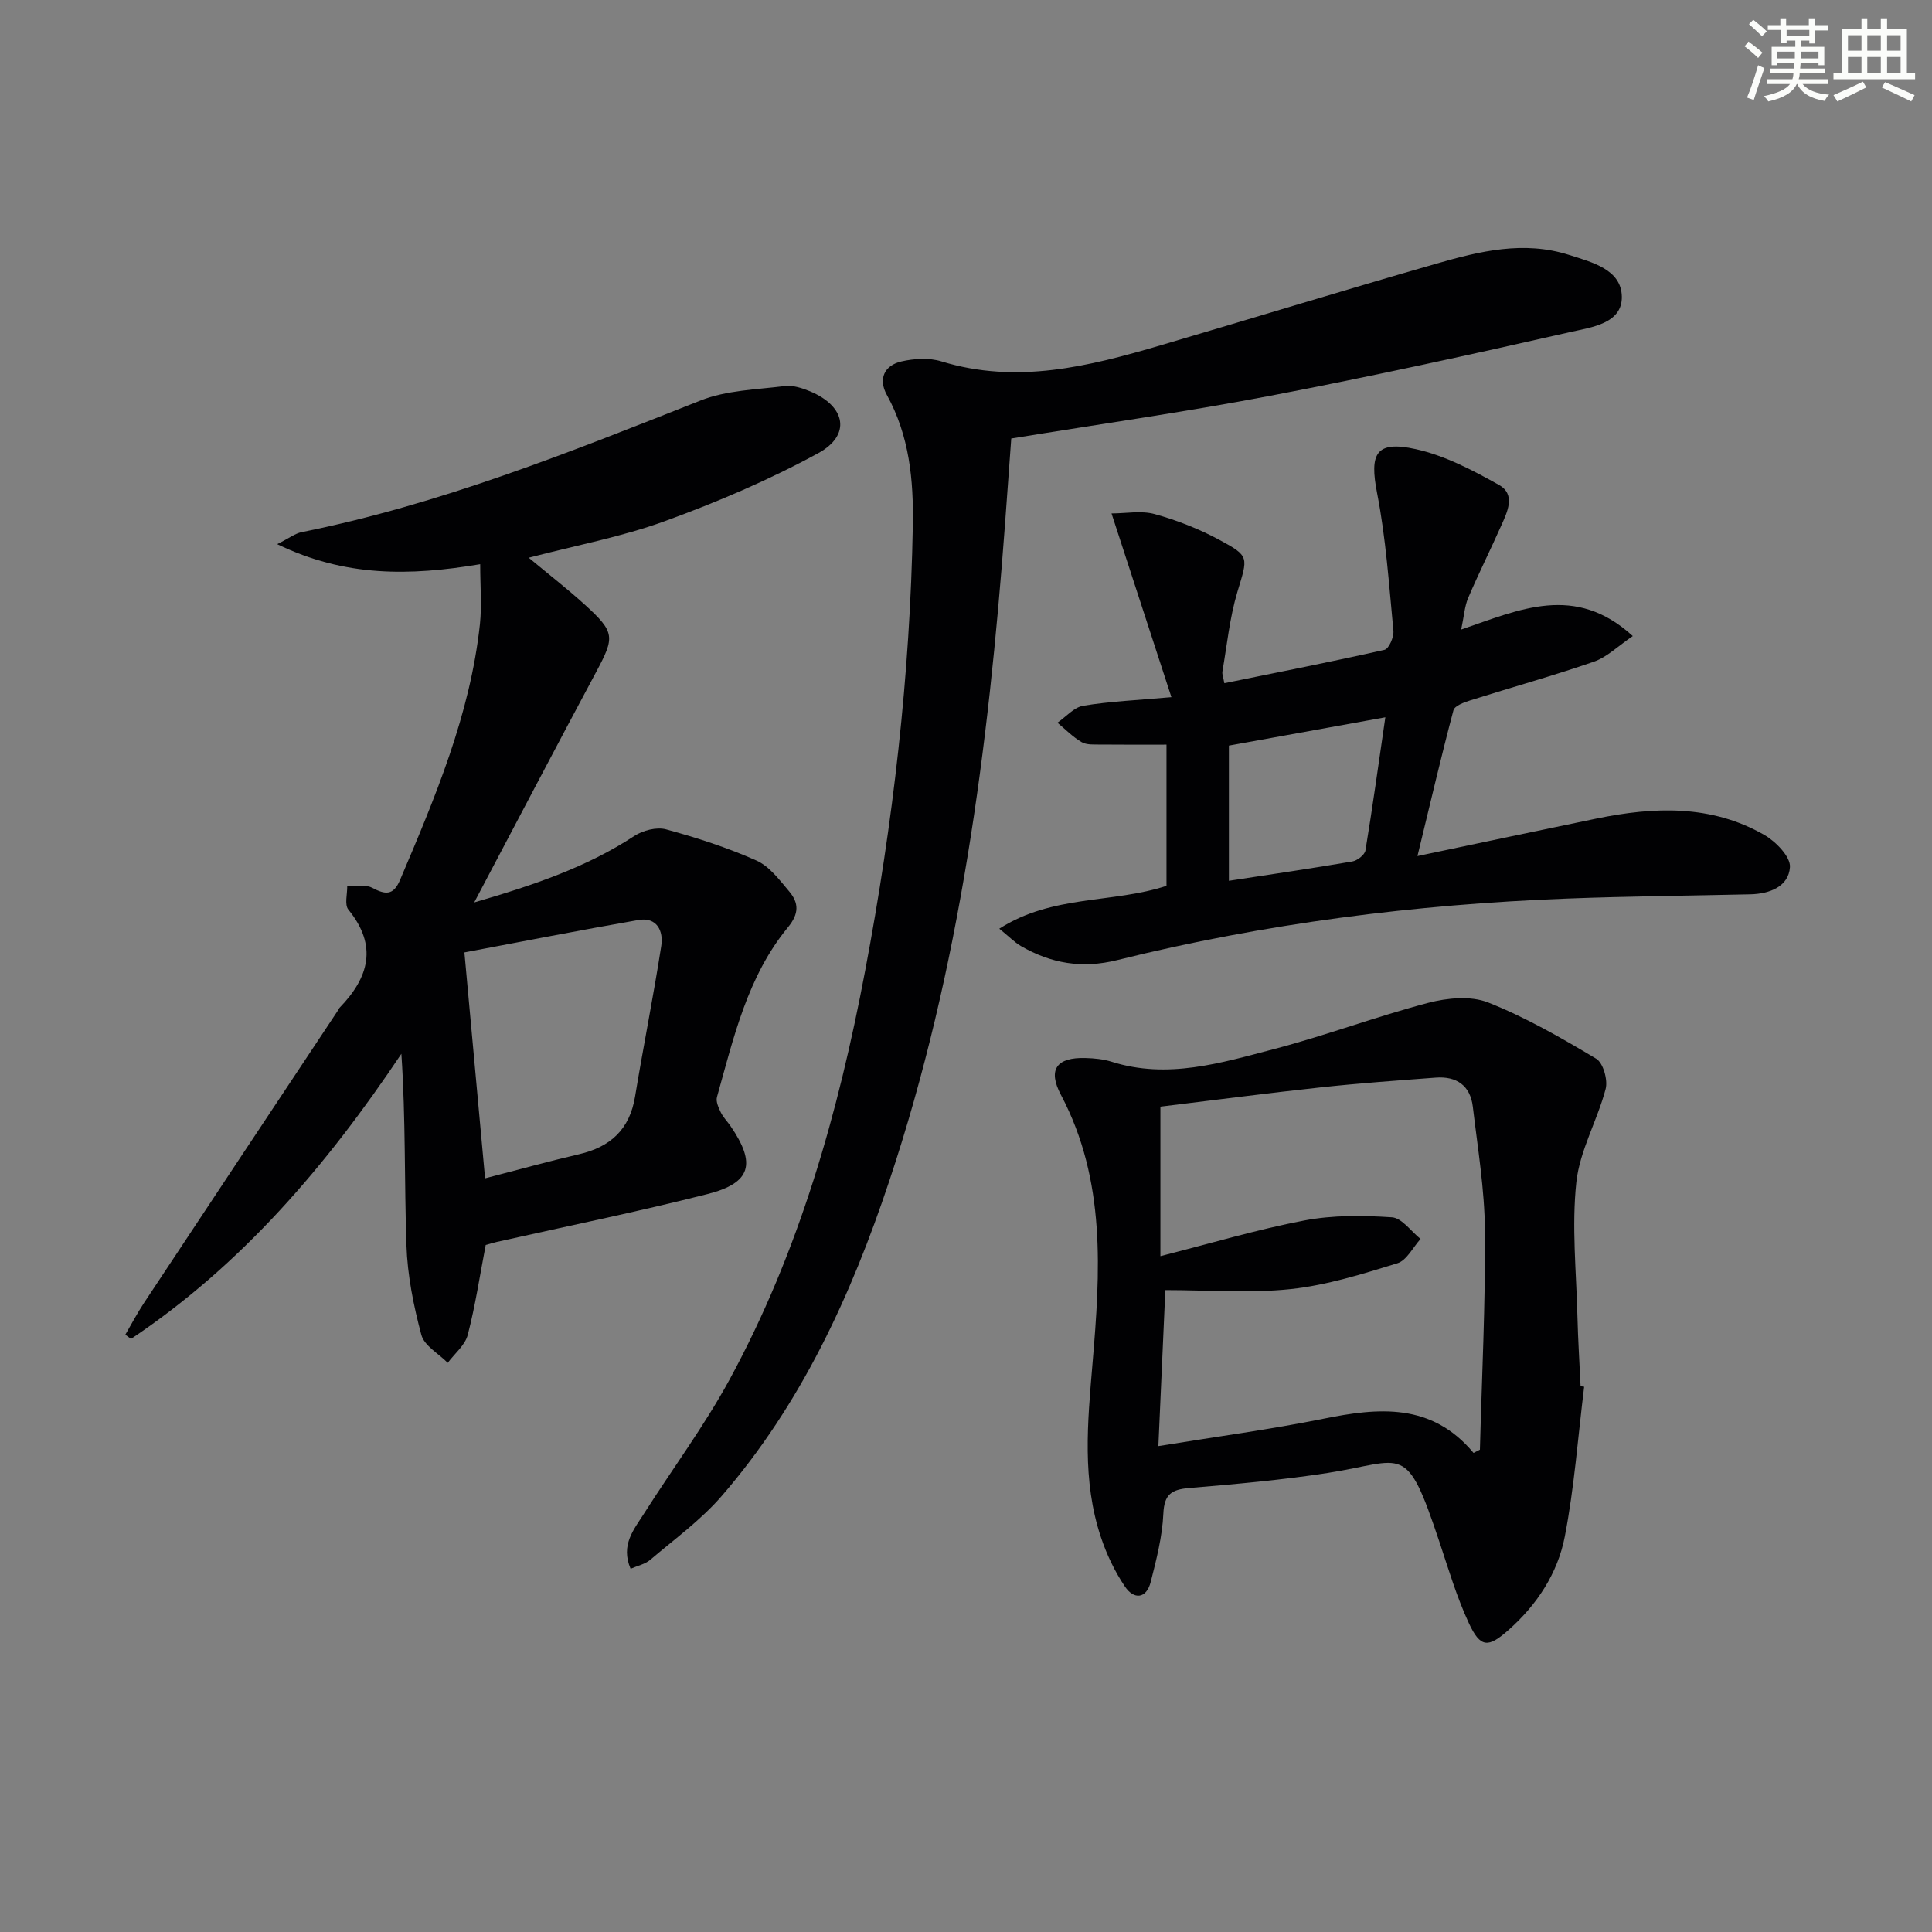
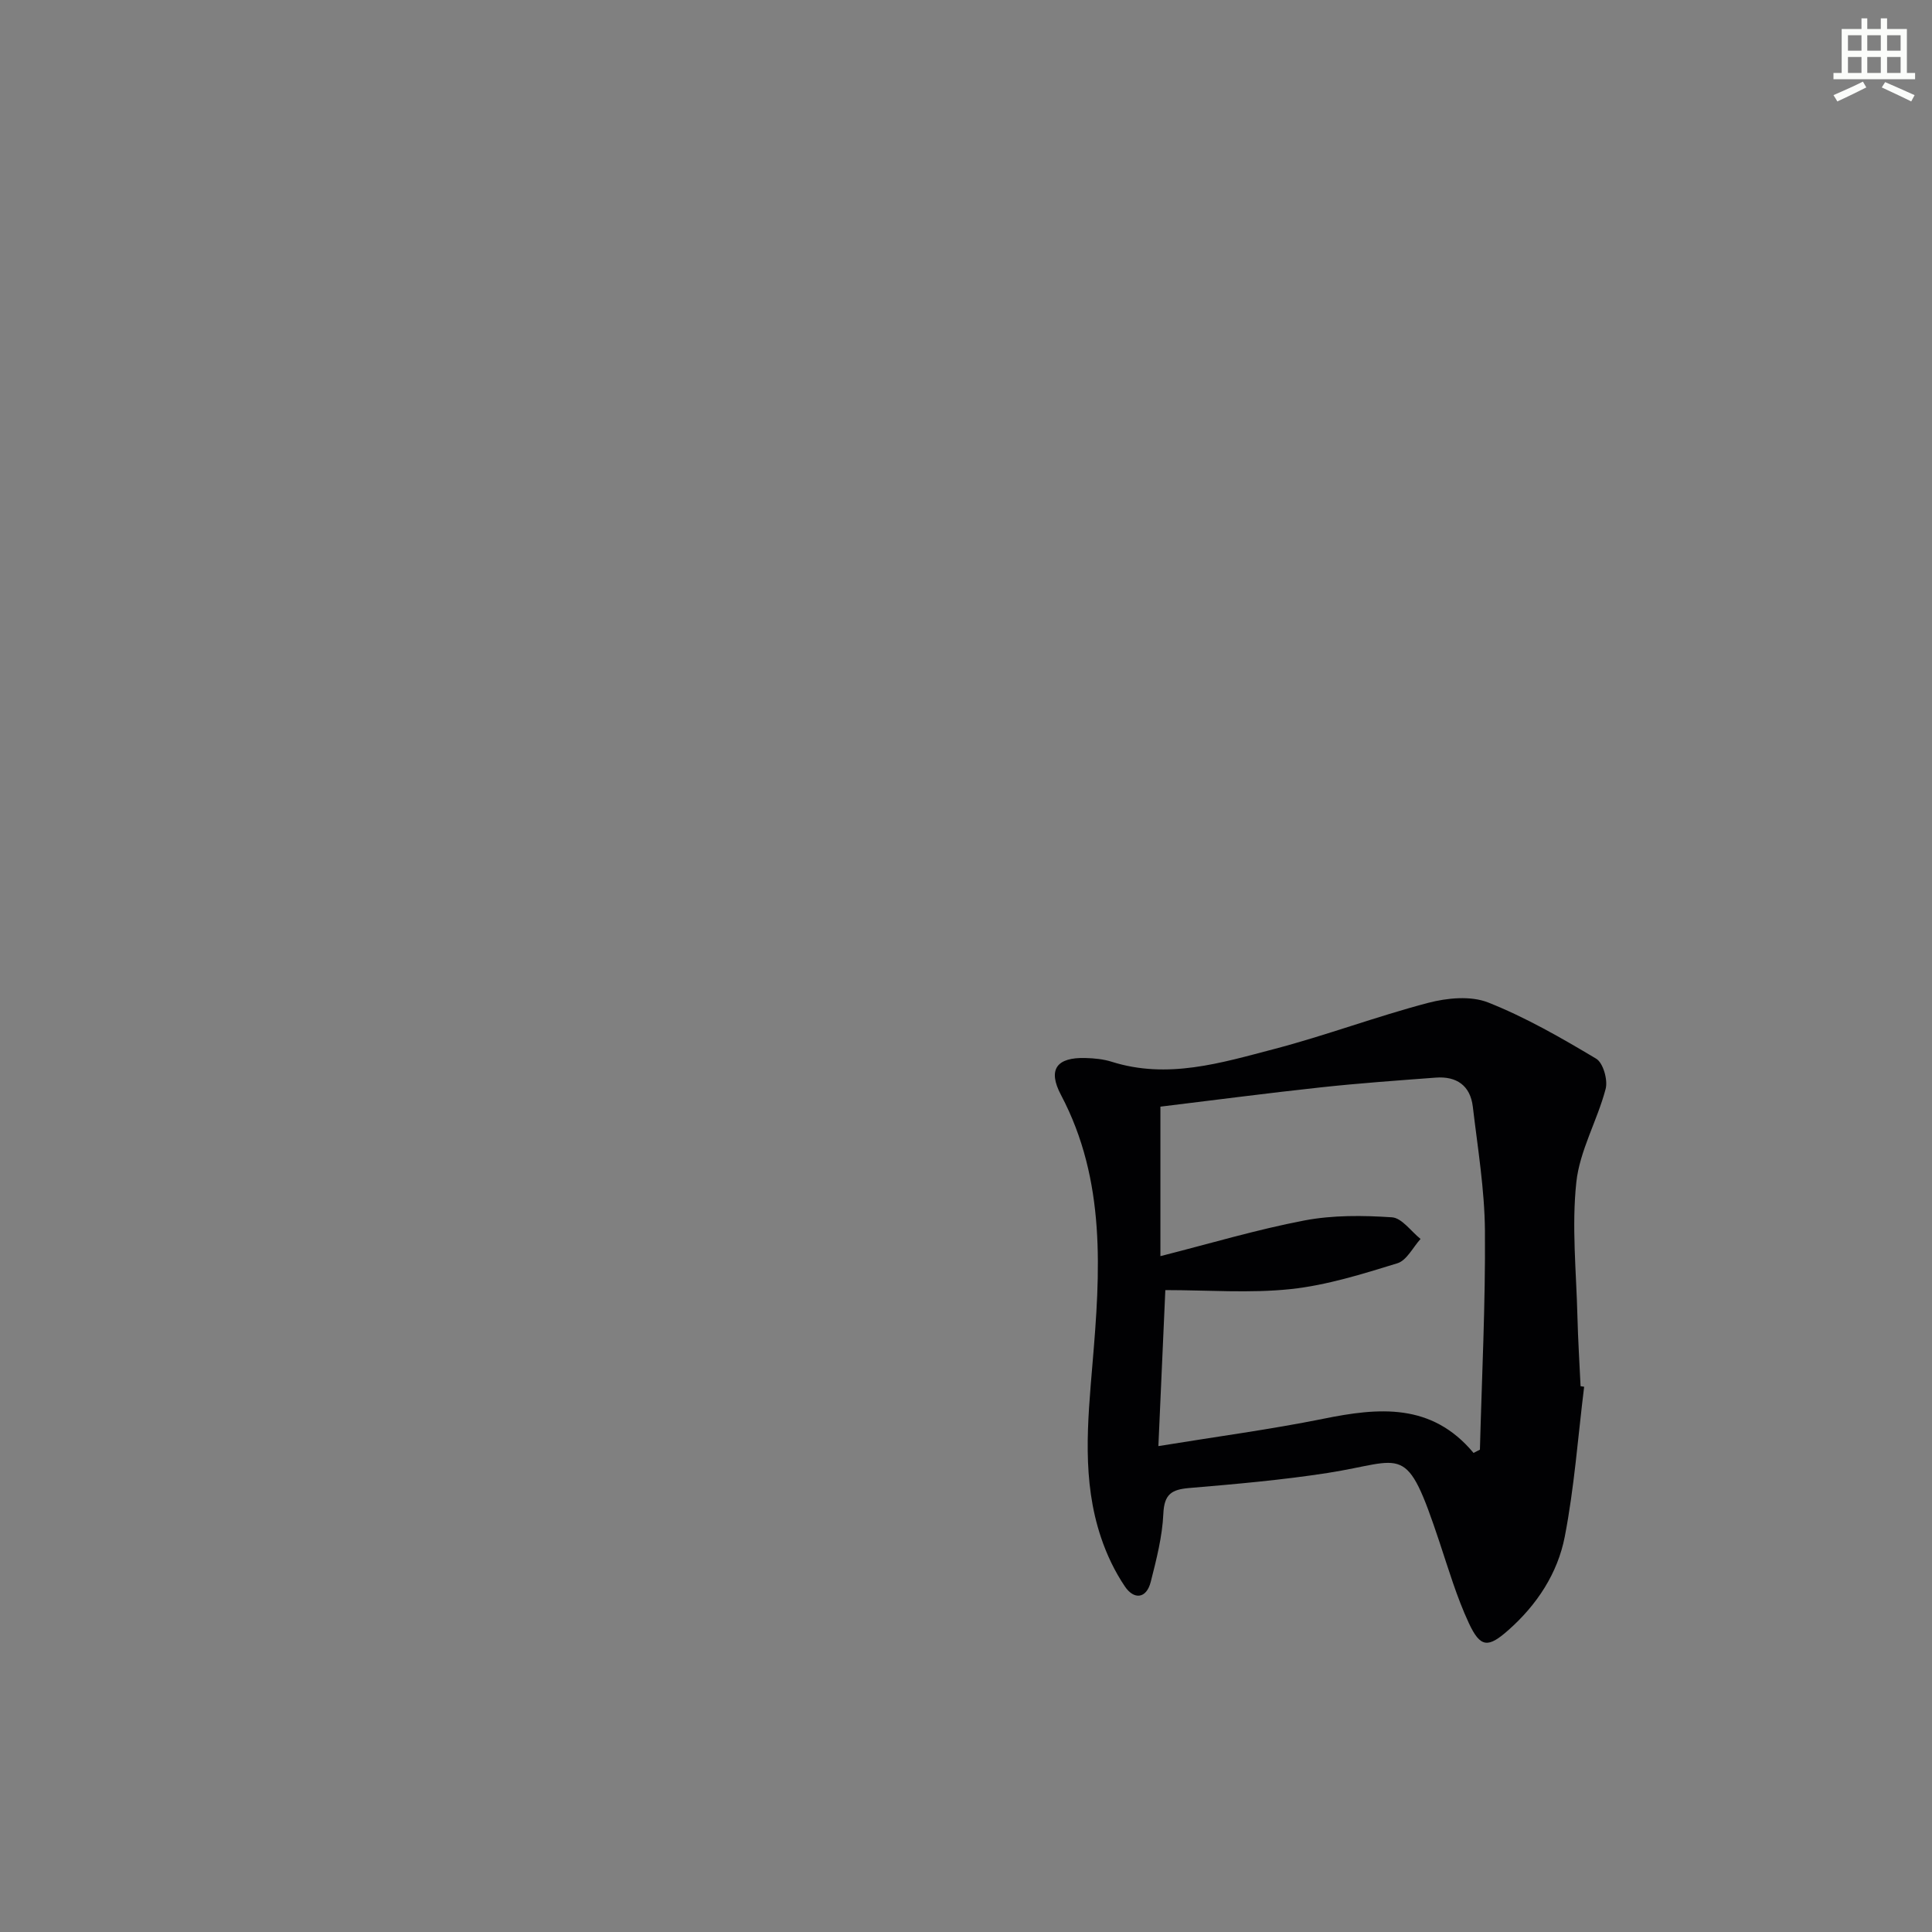
<svg xmlns="http://www.w3.org/2000/svg" enable-background="new 0 0 400 400" viewBox="0 0 400 400">
  <rect x="0" y="0" width="400" height="400" fill="#808080" stroke="none" />
  <g fill="#010103">
-     <path d="m99.42 116.81c-14.71 2.47-28.01 2.64-42.03-4.15 2.53-1.27 3.71-2.21 5.03-2.48 28.65-5.74 55.6-16.57 82.62-27.26 5.38-2.13 11.59-2.26 17.45-2.99 1.69-.21 3.63.43 5.27 1.11 7.35 3.08 8.51 9.05 1.64 12.79-10.13 5.52-20.87 10.11-31.73 14.06-8.97 3.27-18.49 5.04-28.2 7.58 3.93 3.28 7.91 6.36 11.62 9.73 6.27 5.71 6.22 6.68 2.33 13.94-8.29 15.47-16.43 31.03-25.24 47.7 12.44-3.62 23.32-7.32 33.15-13.76 1.78-1.16 4.62-1.9 6.57-1.37 6.36 1.73 12.7 3.78 18.72 6.46 2.69 1.2 4.77 4.02 6.78 6.4 1.99 2.37 2.08 4.57-.27 7.43-8.38 10.17-11.23 22.81-14.69 35.13-.26.92.32 2.2.79 3.17.5 1.03 1.36 1.88 2.02 2.84 5.34 7.8 4.29 11.78-4.78 14.08-14.45 3.67-29.07 6.64-43.62 9.91-.8.18-1.58.43-2.29.63-1.22 6.33-2.14 12.56-3.72 18.62-.56 2.14-2.72 3.87-4.14 5.78-1.89-1.91-4.85-3.53-5.46-5.78-1.62-6.04-2.88-12.33-3.09-18.56-.45-13.11-.14-26.24-1.05-39.64-15.49 23.14-33.04 43.69-55.98 59.03-.39-.29-.78-.59-1.17-.88 1.28-2.2 2.47-4.46 3.87-6.58 13.39-20.24 26.81-40.45 40.23-60.67.09-.14.14-.32.25-.43 6.09-6.28 7.93-12.83 1.83-20.32-.84-1.03-.2-3.26-.24-4.94 1.74.1 3.76-.32 5.16.42 2.71 1.43 4.38 1.66 5.77-1.61 7.28-17.13 14.54-34.28 16.55-53.03.4-3.88.05-7.85.05-12.36zm-3.27 80.38c1.46 15.99 2.85 31.11 4.28 46.77 6.7-1.73 13.05-3.5 19.46-4.99 6.51-1.51 10.47-5.14 11.59-11.92 1.72-10.43 3.81-20.79 5.43-31.23.47-3.05-.88-6.01-4.74-5.34-12.06 2.1-24.05 4.46-36.02 6.71z" />
    <path d="m327.98 287.11c-1.28 10.35-2.03 20.81-4.01 31.03-1.47 7.59-5.75 14.12-11.68 19.36-4.18 3.7-5.79 3.69-8.19-1.47-2.5-5.38-4.2-11.14-6.08-16.79-6.98-20.91-7.13-16.77-23.15-14.28-9.5 1.47-19.1 2.31-28.68 3.12-3.61.31-5.15 1.27-5.33 5.29-.21 4.74-1.43 9.49-2.61 14.13-.9 3.54-3.48 3.73-5.34.98-2.1-3.1-3.77-6.61-4.96-10.17-3.96-11.79-2.78-23.81-1.76-35.97 1.6-18.89 2.86-37.89-6.53-55.65-2.8-5.29-.88-7.81 5.08-7.64 1.81.05 3.69.23 5.41.77 11.57 3.67 22.64.25 33.61-2.62 10.74-2.81 21.19-6.75 31.93-9.57 3.93-1.03 8.81-1.5 12.41-.08 7.78 3.08 15.15 7.33 22.37 11.64 1.45.87 2.45 4.4 1.96 6.26-1.72 6.54-5.37 12.76-6.07 19.33-.98 9.15 0 18.51.23 27.78.12 4.82.43 9.63.65 14.44.24.03.49.07.74.11zm-22.9 13.7c.44-.22.88-.44 1.32-.67.4-15.1 1.16-30.21 1.04-45.31-.07-8.58-1.5-17.16-2.51-25.71-.52-4.37-3.37-6.34-7.68-6.01-7.95.6-15.9 1.16-23.82 2.02-11.03 1.19-22.04 2.64-33.18 3.99v30.95c10.19-2.58 19.89-5.49 29.78-7.38 5.9-1.13 12.13-1.06 18.16-.66 2.06.14 3.95 2.91 5.92 4.48-1.58 1.74-2.86 4.44-4.8 5.04-7.23 2.22-14.59 4.54-22.06 5.34-8.46.9-17.09.21-25.98.21-.48 10.71-.94 21.09-1.44 32.3 11.94-1.95 23.1-3.43 34.11-5.65 11.5-2.34 22.45-3.36 31.14 7.06z" />
-     <path d="m130.56 324.8c-2.12-4.94.69-8.14 2.77-11.42 5.88-9.26 12.47-18.12 17.7-27.72 14.43-26.53 22.54-55.26 28.11-84.78 5.75-30.43 9.3-61.09 9.85-92.07.17-9.4-.7-18.58-5.39-27.07-1.81-3.28-.52-6.1 3.05-6.91 2.63-.6 5.72-.79 8.25-.01 15.61 4.79 30.51 1.05 45.37-3.32 19.08-5.61 38.09-11.45 57.21-16.94 8.92-2.56 17.99-4.77 27.35-1.79 4.81 1.53 10.82 3.01 10.95 8.61.13 5.61-6.31 6.38-10.55 7.34-20.69 4.7-41.43 9.25-62.27 13.23-17.6 3.36-35.36 5.87-53.59 8.84-.41 5.66-.85 11.75-1.3 17.83-3.42 46.13-9.26 91.84-23.98 135.97-7.89 23.65-18.2 46.12-34.68 65.15-4.3 4.97-9.78 8.94-14.83 13.24-1.04.87-2.57 1.18-4.02 1.82z" />
-     <path d="m206.89 192.28c11.06-7.09 23.49-5.2 34.62-8.88 0-9.52 0-19.09 0-29.23-4.75 0-9.21.03-13.66-.02-1.32-.02-2.86.11-3.91-.5-1.83-1.07-3.36-2.65-5.01-4.02 1.77-1.22 3.42-3.19 5.34-3.51 5.53-.91 11.17-1.15 18.26-1.78-4.14-12.7-8.11-24.88-12.4-38.04 3 0 6.17-.63 8.95.14 4.58 1.26 9.12 3.05 13.3 5.29 6.45 3.46 5.97 3.6 3.8 10.85-1.59 5.31-2.14 10.94-3.09 16.44-.1.6.2 1.28.4 2.43 11.15-2.27 22.19-4.43 33.15-6.91.91-.2 1.98-2.65 1.85-3.95-.91-9.53-1.55-19.14-3.38-28.51-1.6-8.19-.26-10.91 8-9.09 6.01 1.32 11.78 4.36 17.22 7.4 3.54 1.98 1.75 5.59.46 8.48-2.22 5-4.68 9.89-6.82 14.92-.74 1.73-.85 3.74-1.45 6.55 12.08-4.13 23.57-9.59 35.53 1.35-3.06 2.07-5.32 4.35-8.04 5.3-8.45 2.93-17.09 5.32-25.62 8.02-1.28.41-3.23 1.11-3.47 2.05-2.54 9.55-4.78 19.18-7.45 30.18 13.1-2.75 25.04-5.29 36.99-7.75 11.96-2.47 23.84-2.95 34.85 3.39 2.37 1.37 5.43 4.52 5.28 6.65-.27 4.02-4.19 5.54-8.21 5.63-12.64.29-25.28.4-37.92.88-31.46 1.2-62.58 5.14-93.15 12.74-7.29 1.81-13.71.7-19.96-2.92-1.33-.79-2.46-1.97-4.46-3.58zm47.54-9.92c8.9-1.36 17.25-2.58 25.55-4 1.04-.18 2.57-1.37 2.72-2.28 1.47-8.9 2.7-17.84 4.12-27.57-11.21 2.03-21.71 3.93-32.39 5.86z" />
  </g>
-   <path d="m361.2 9.6.8-1c.9.7 1.9 1.4 2.9 2.3l-.9 1.1c-1-1-2-1.8-2.8-2.4zm.5 10.6c.9-2.1 1.6-4.3 2.3-6.7.4.2.8.4 1.3.6-.7 2.1-1.5 4.3-2.2 6.6zm.4-15.2.9-.9c1 .8 2 1.6 2.8 2.4l-1 1c-.9-.9-1.8-1.7-2.7-2.5zm12.5-1.2h1.2v1.4h2.7v1.1h-2.7v2.7h-1.2v-.6h-1.8v1.3h4.9v3.8h-1.2v-.5h-3.7c0 .4-.1.9-.1 1.2h5.1v1h-5.2c0 .5-.1.9-.2 1.2h6v1h-5.2c1.1 1.3 2.9 2 5.5 2.2-.4.4-.7.8-.9 1.3-2.9-.5-4.8-1.6-5.7-3.5h-.1c-.8 1.7-2.7 2.9-5.9 3.6-.2-.4-.6-.8-.9-1.1 2.8-.6 4.6-1.4 5.4-2.5h-4.8v-1h5.3c.1-.3.2-.7.2-1.2h-4.9v-1h5c0-.4 0-.8.1-1.2h-3.5v.5h-1.2v-3.8h4.9v-1.3h-1.8v.5h-1.2v-2.7h-2.7v-1h2.6v-1.4h1.2v1.4h4.7v-1.4zm-6.6 8.3h3.6c0-.4 0-.9 0-1.4h-3.6zm1.9-4.6h4.7v-1.3h-4.7zm6.6 3.2h-3.7v1.4h3.7z" fill="#fbfcfa" />
  <path d="m385.3 3.8h1.3v2.2h2.8v-2.2h1.3v2.2h4.1v9.1h1.7v1.3h-16.9v-1.3h1.7v-9.1h4.1v-2.2zm.4 13.1.7 1.2c-1.8.9-3.8 1.9-6 2.9-.2-.4-.5-.8-.8-1.3 2.3-1 4.3-1.9 6.1-2.8zm-3.1-6.4h2.8v-3.2h-2.8zm0 4.6h2.8v-3.3h-2.8zm4-4.6h2.8v-3.2h-2.8zm0 4.6h2.8v-3.3h-2.8zm3.7 1.9c2.1.9 4.1 1.8 6.1 2.7l-.7 1.3c-2.2-1.1-4.2-2-6.1-2.9zm3.2-9.7h-2.8v3.2h2.8zm-2.8 7.8h2.8v-3.3h-2.8z" fill="#fbfcfa" />
</svg>